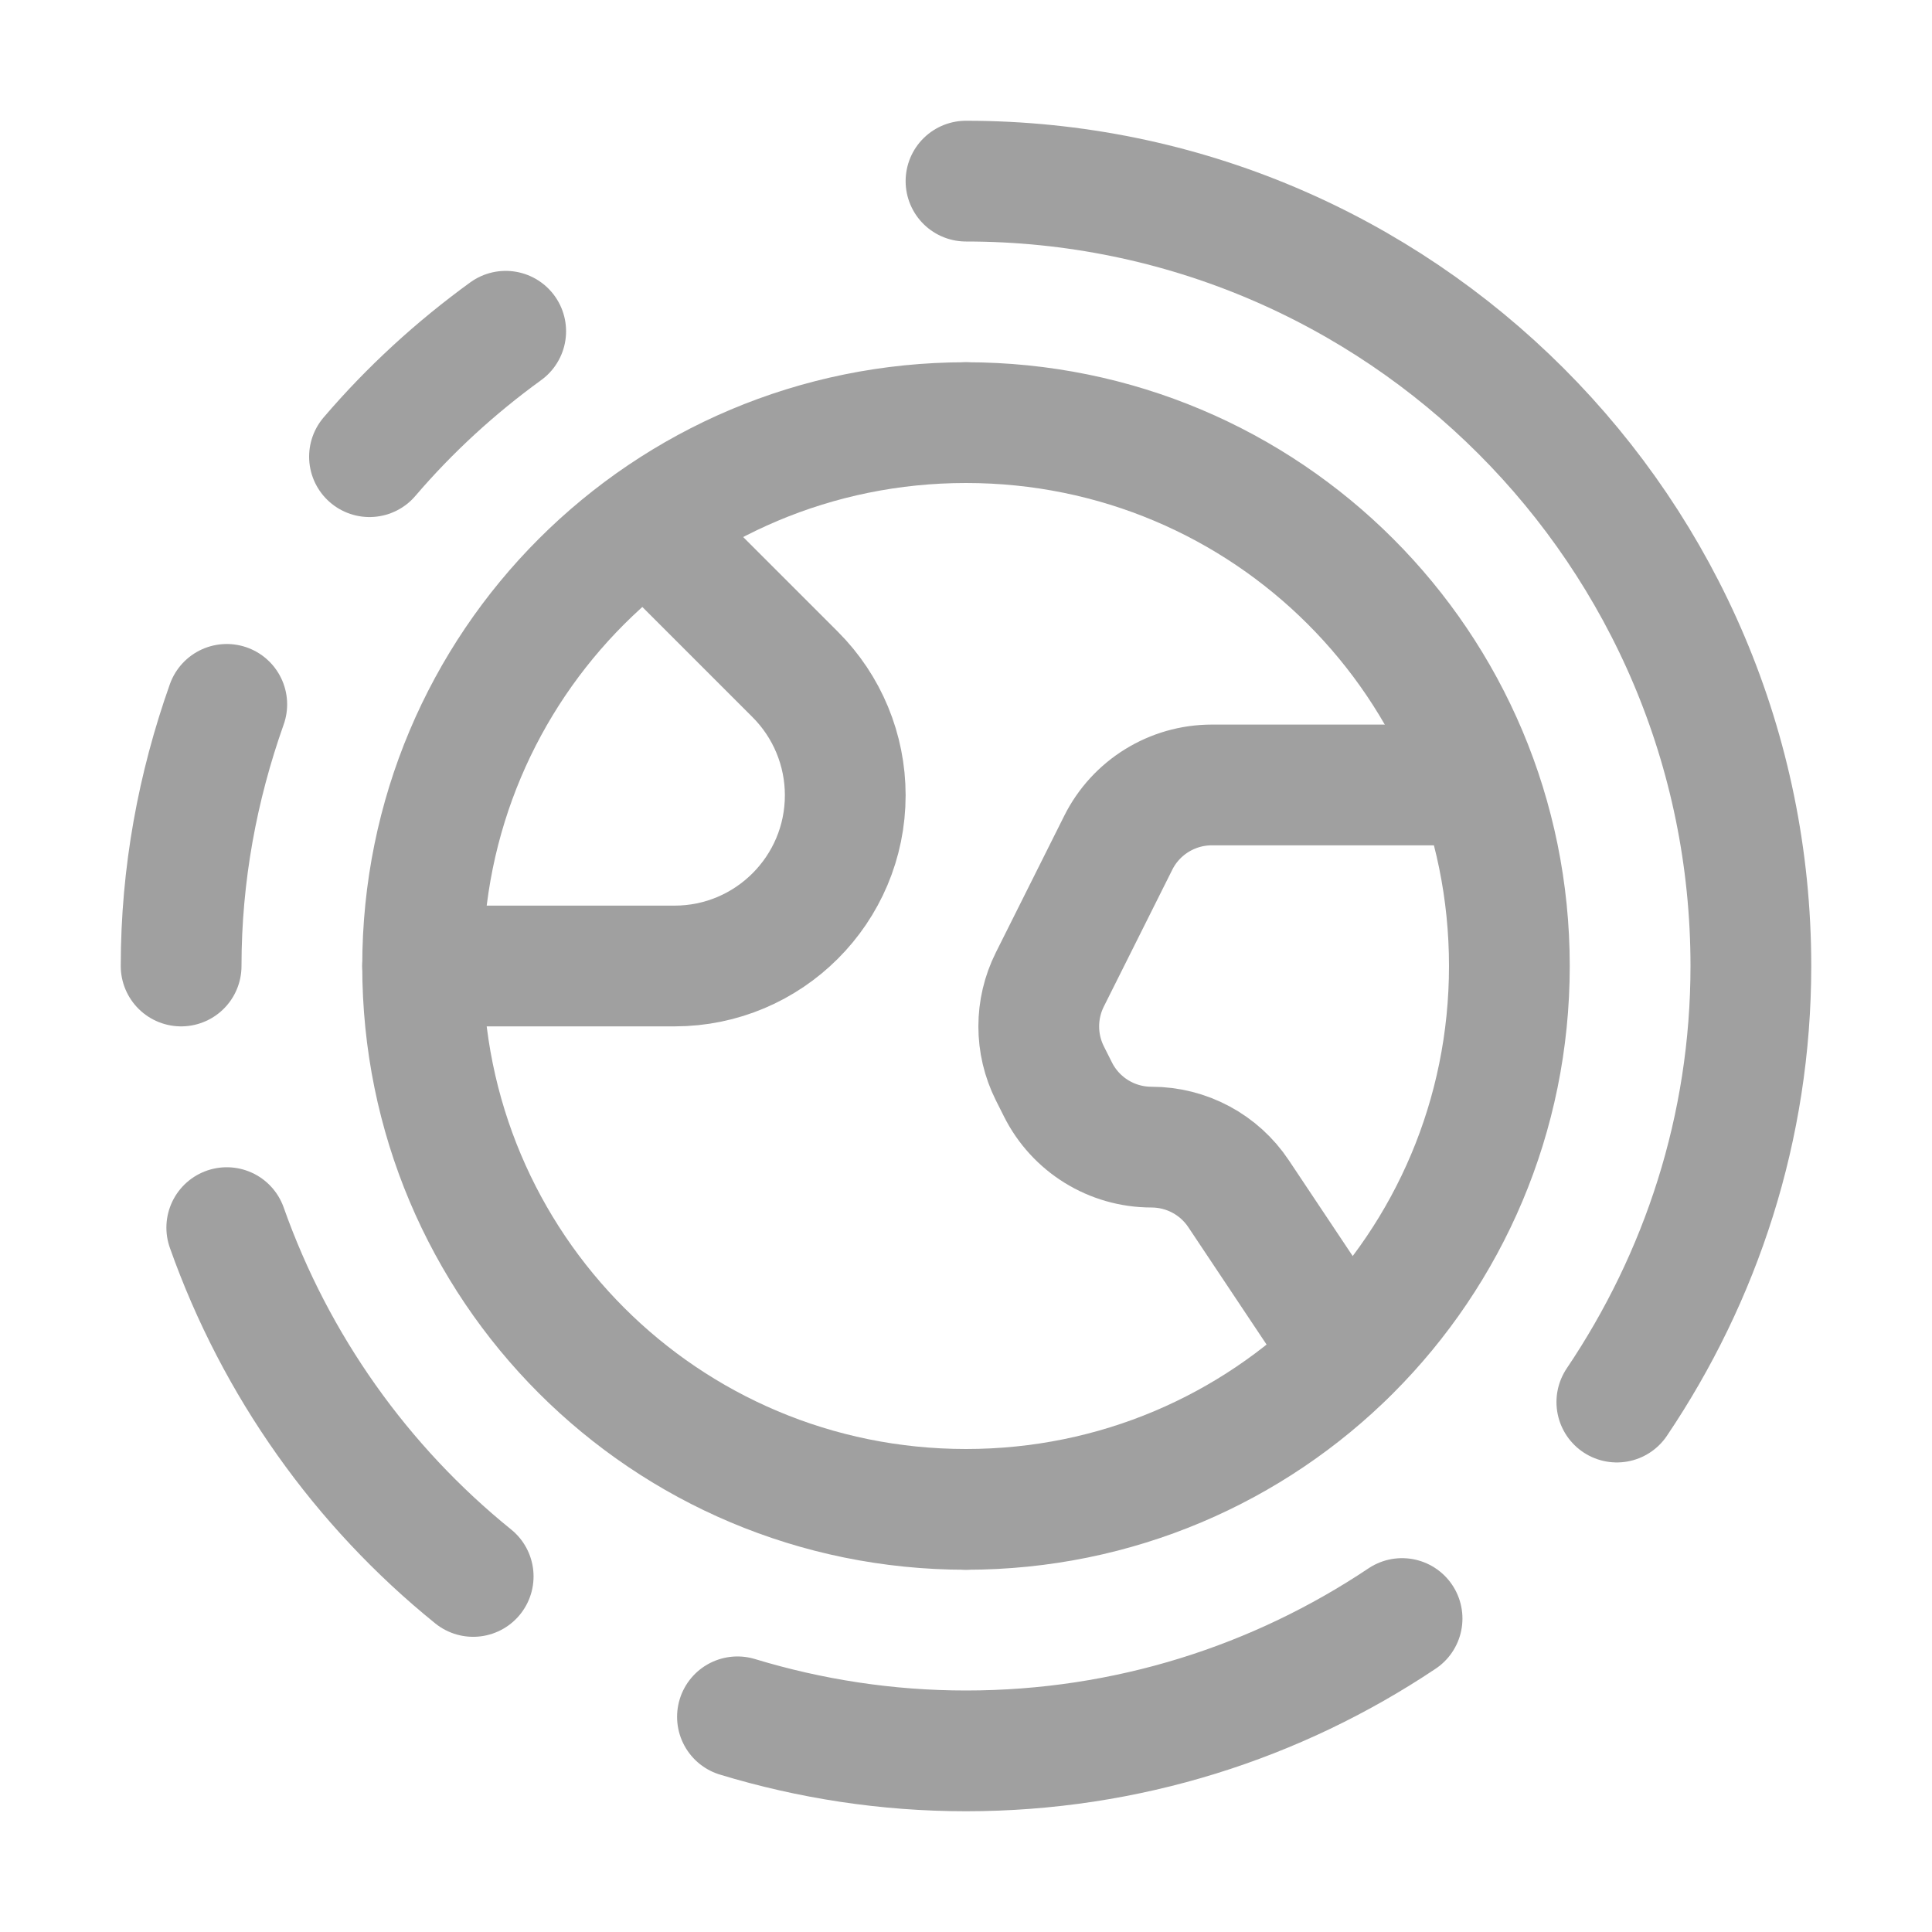
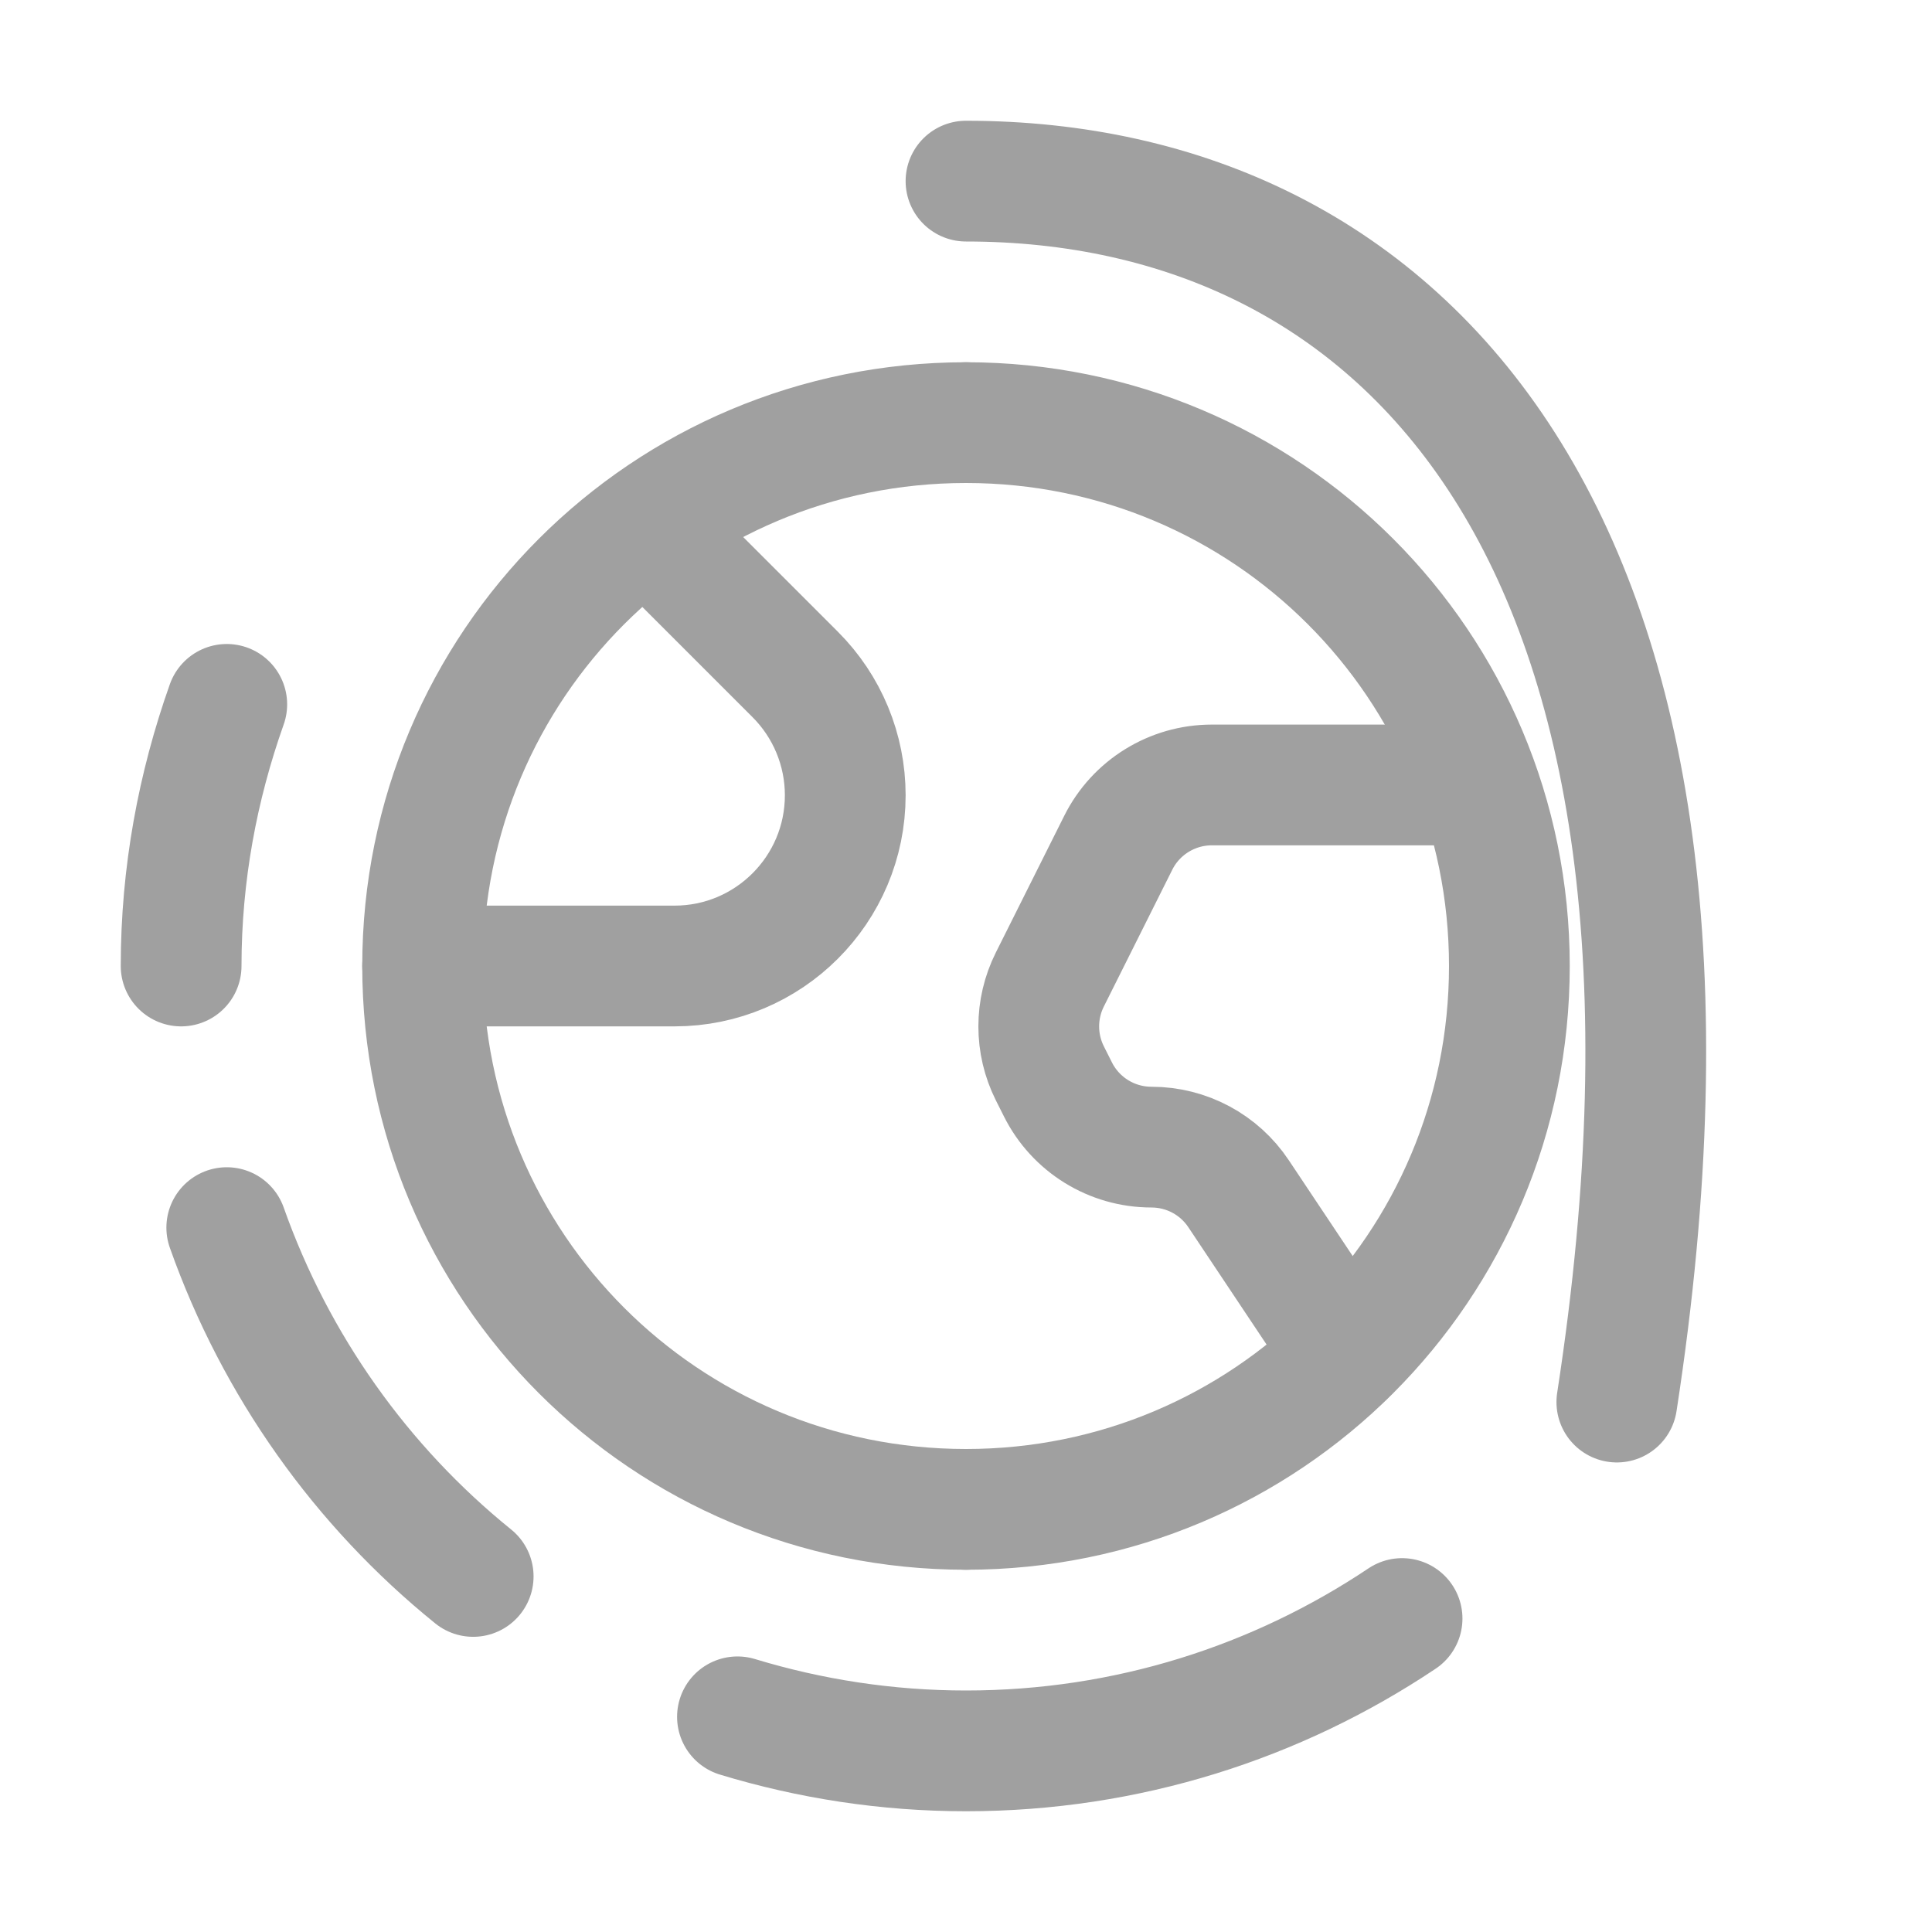
<svg xmlns="http://www.w3.org/2000/svg" width="24" height="24" viewBox="0 0 24 24" fill="none">
  <path d="M5.25 12H8.379C9.55 12 10.5 11.05 10.5 9.879V9.879C10.5 9.316 10.277 8.777 9.879 8.379L8.038 6.538" stroke="#A0A0A0" stroke-width="1.5" stroke-linecap="round" stroke-linejoin="round" />
  <path d="M16.719 16.828L15.386 14.829C15.145 14.467 14.739 14.25 14.304 14.25V14.25C13.811 14.25 13.361 13.972 13.141 13.531L13.041 13.332C12.858 12.966 12.858 12.535 13.041 12.169L13.891 10.47C14.111 10.029 14.562 9.751 15.054 9.751H18.36" stroke="#A0A0A0" stroke-width="1.5" stroke-linecap="round" stroke-linejoin="round" />
  <path d="M12 5.25C15.737 5.25 18.75 8.263 18.75 12C18.75 15.737 15.737 18.75 12 18.75" stroke="#A0A0A0" stroke-width="1.5" stroke-linecap="round" stroke-linejoin="round" />
  <path d="M12 18.75C8.263 18.75 5.25 15.737 5.25 12C5.25 8.263 8.263 5.25 12 5.25" stroke="#A0A0A0" stroke-width="1.5" stroke-linecap="round" stroke-linejoin="round" />
-   <path d="M4.59 5.673C5.09 5.088 5.659 4.567 6.282 4.115" stroke="#A0A0A0" stroke-width="1.5" stroke-linecap="round" stroke-linejoin="round" />
  <path d="M17.417 20.106C15.867 21.143 14.005 21.75 12 21.75C11.012 21.75 10.06 21.6 9.161 21.327" stroke="#A0A0A0" stroke-width="1.5" stroke-linecap="round" stroke-linejoin="round" />
  <path d="M5.878 19.583C4.49 18.461 3.424 16.965 2.817 15.25" stroke="#A0A0A0" stroke-width="1.5" stroke-linecap="round" stroke-linejoin="round" />
  <path d="M2.817 8.75C2.456 9.768 2.25 10.859 2.25 12" stroke="#A0A0A0" stroke-width="1.5" stroke-linecap="round" stroke-linejoin="round" />
-   <path d="M20.085 17.417C21.129 15.867 21.75 14.01 21.75 12C21.75 6.615 17.385 2.25 12 2.25" stroke="#A0A0A0" stroke-width="1.5" stroke-linecap="round" stroke-linejoin="round" />
+   <path d="M20.085 17.417C21.75 6.615 17.385 2.25 12 2.25" stroke="#A0A0A0" stroke-width="1.5" stroke-linecap="round" stroke-linejoin="round" />
</svg>